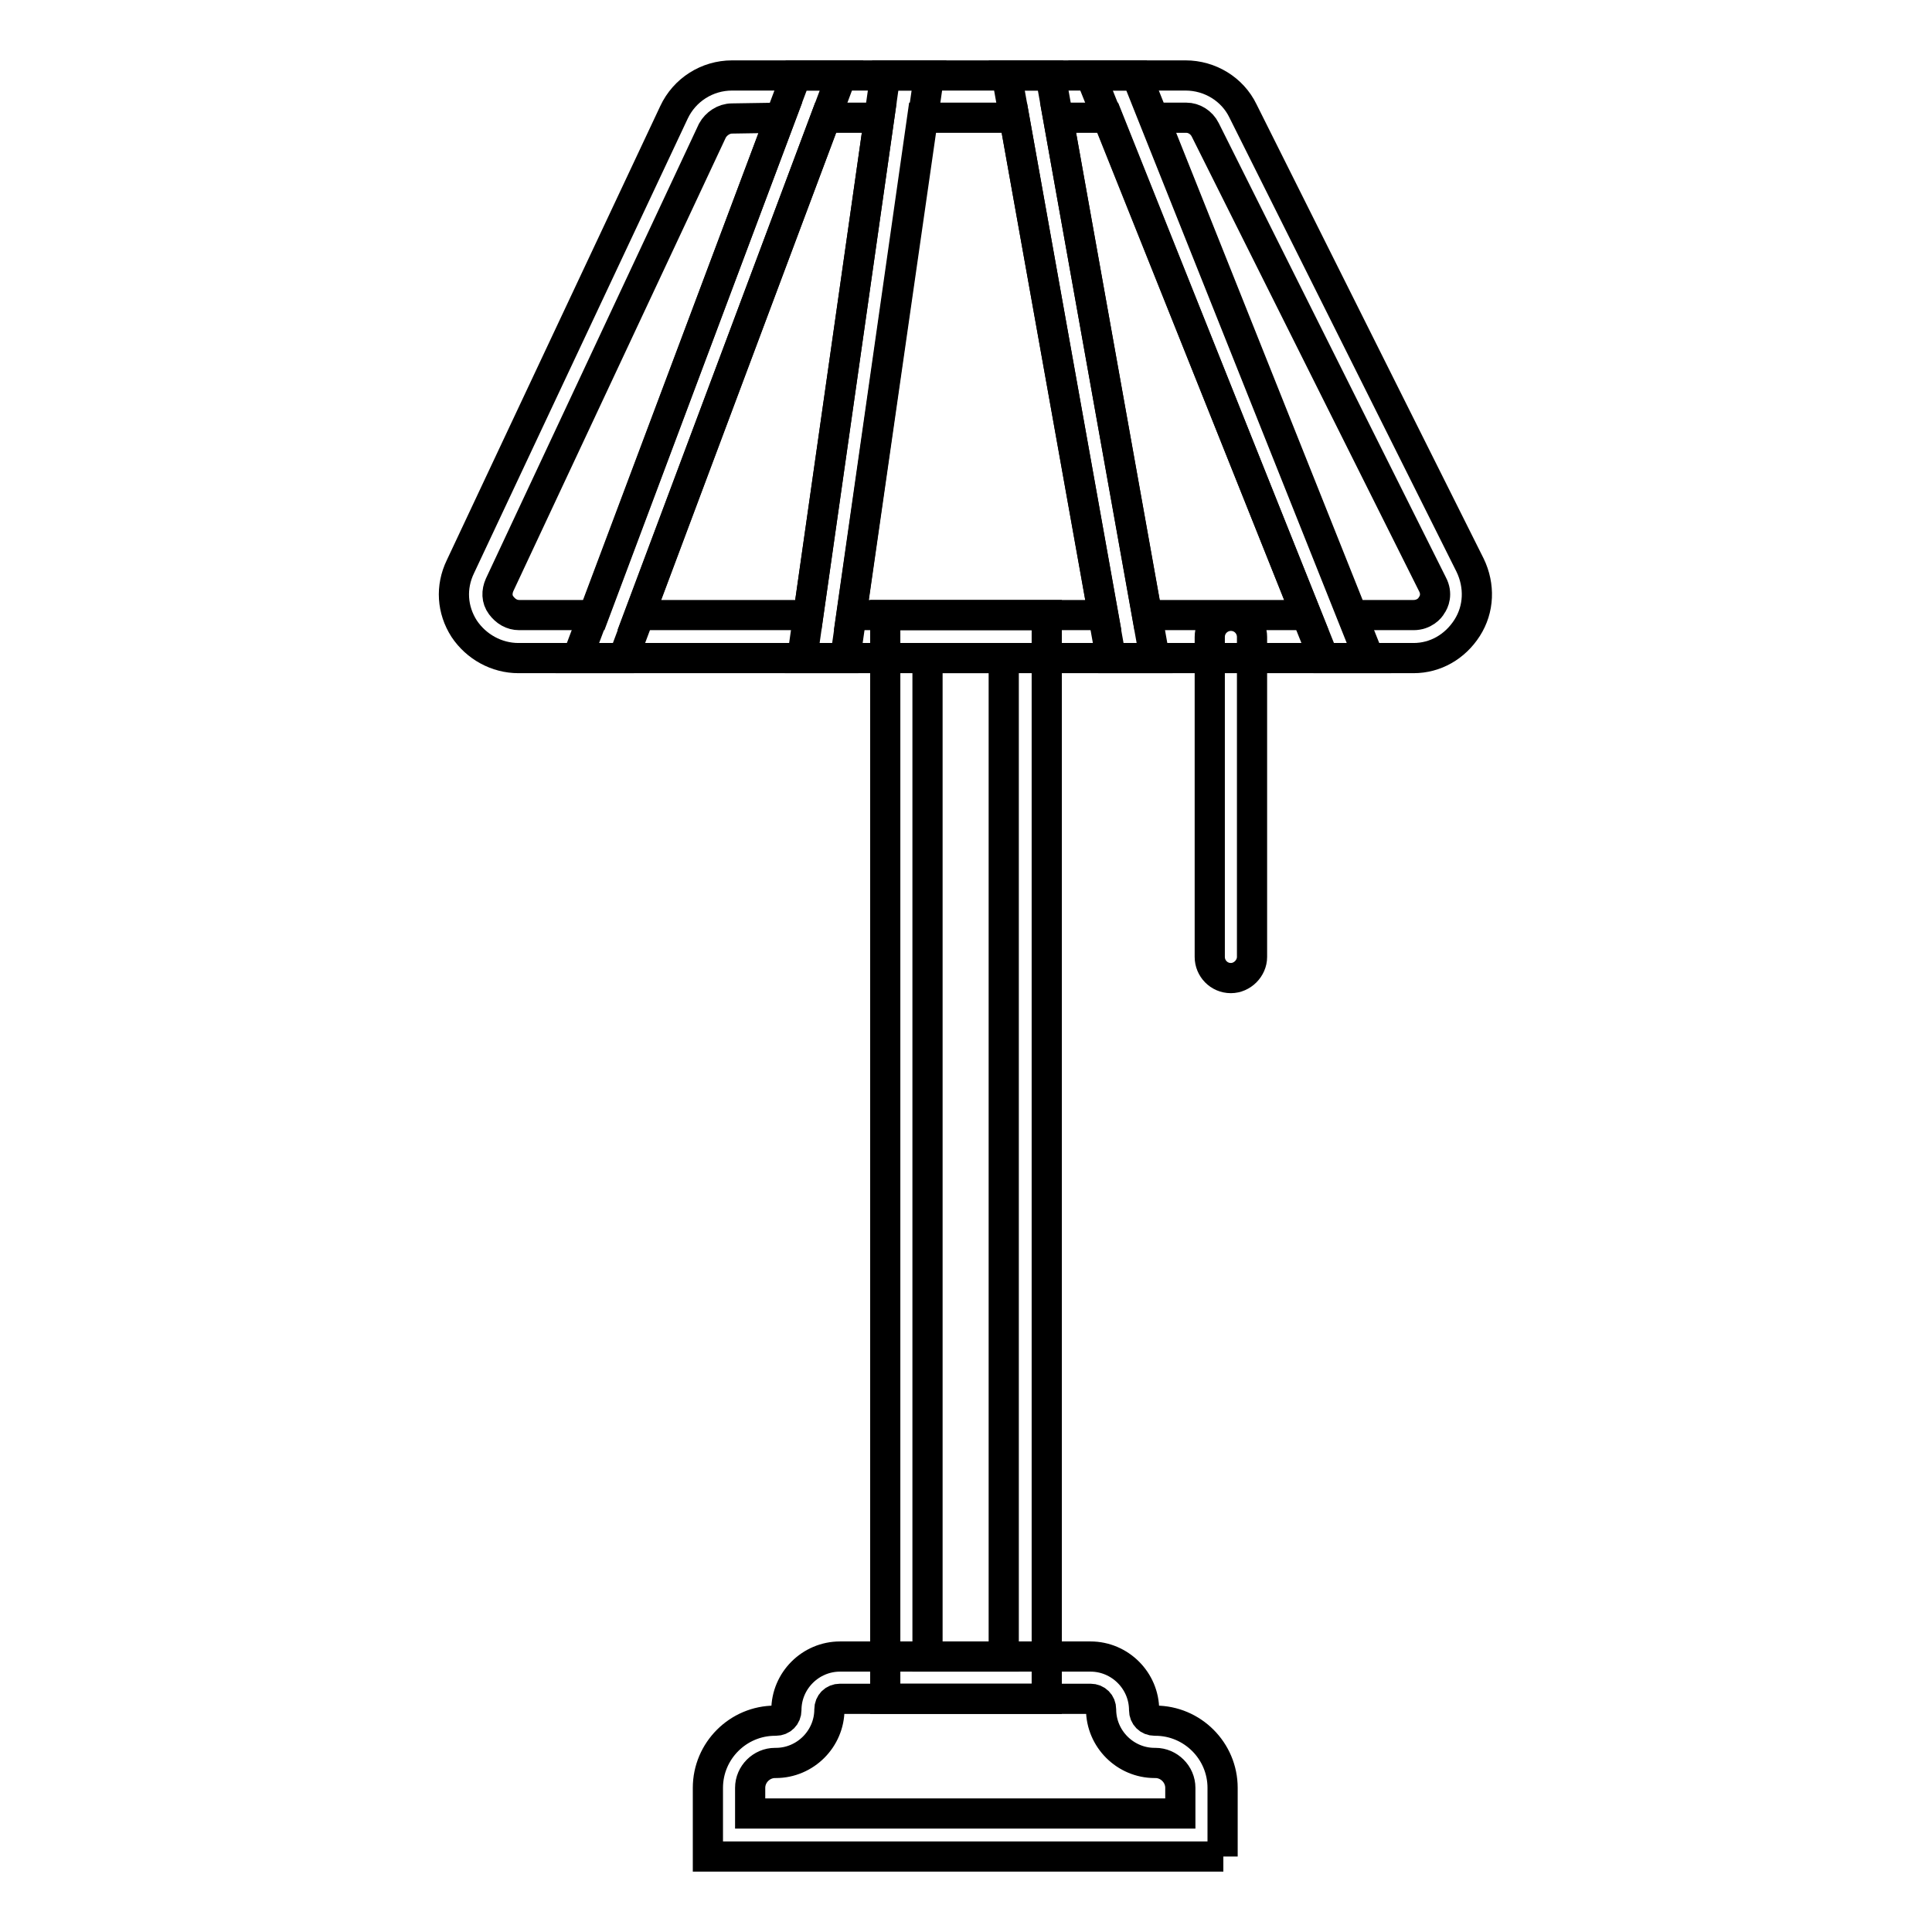
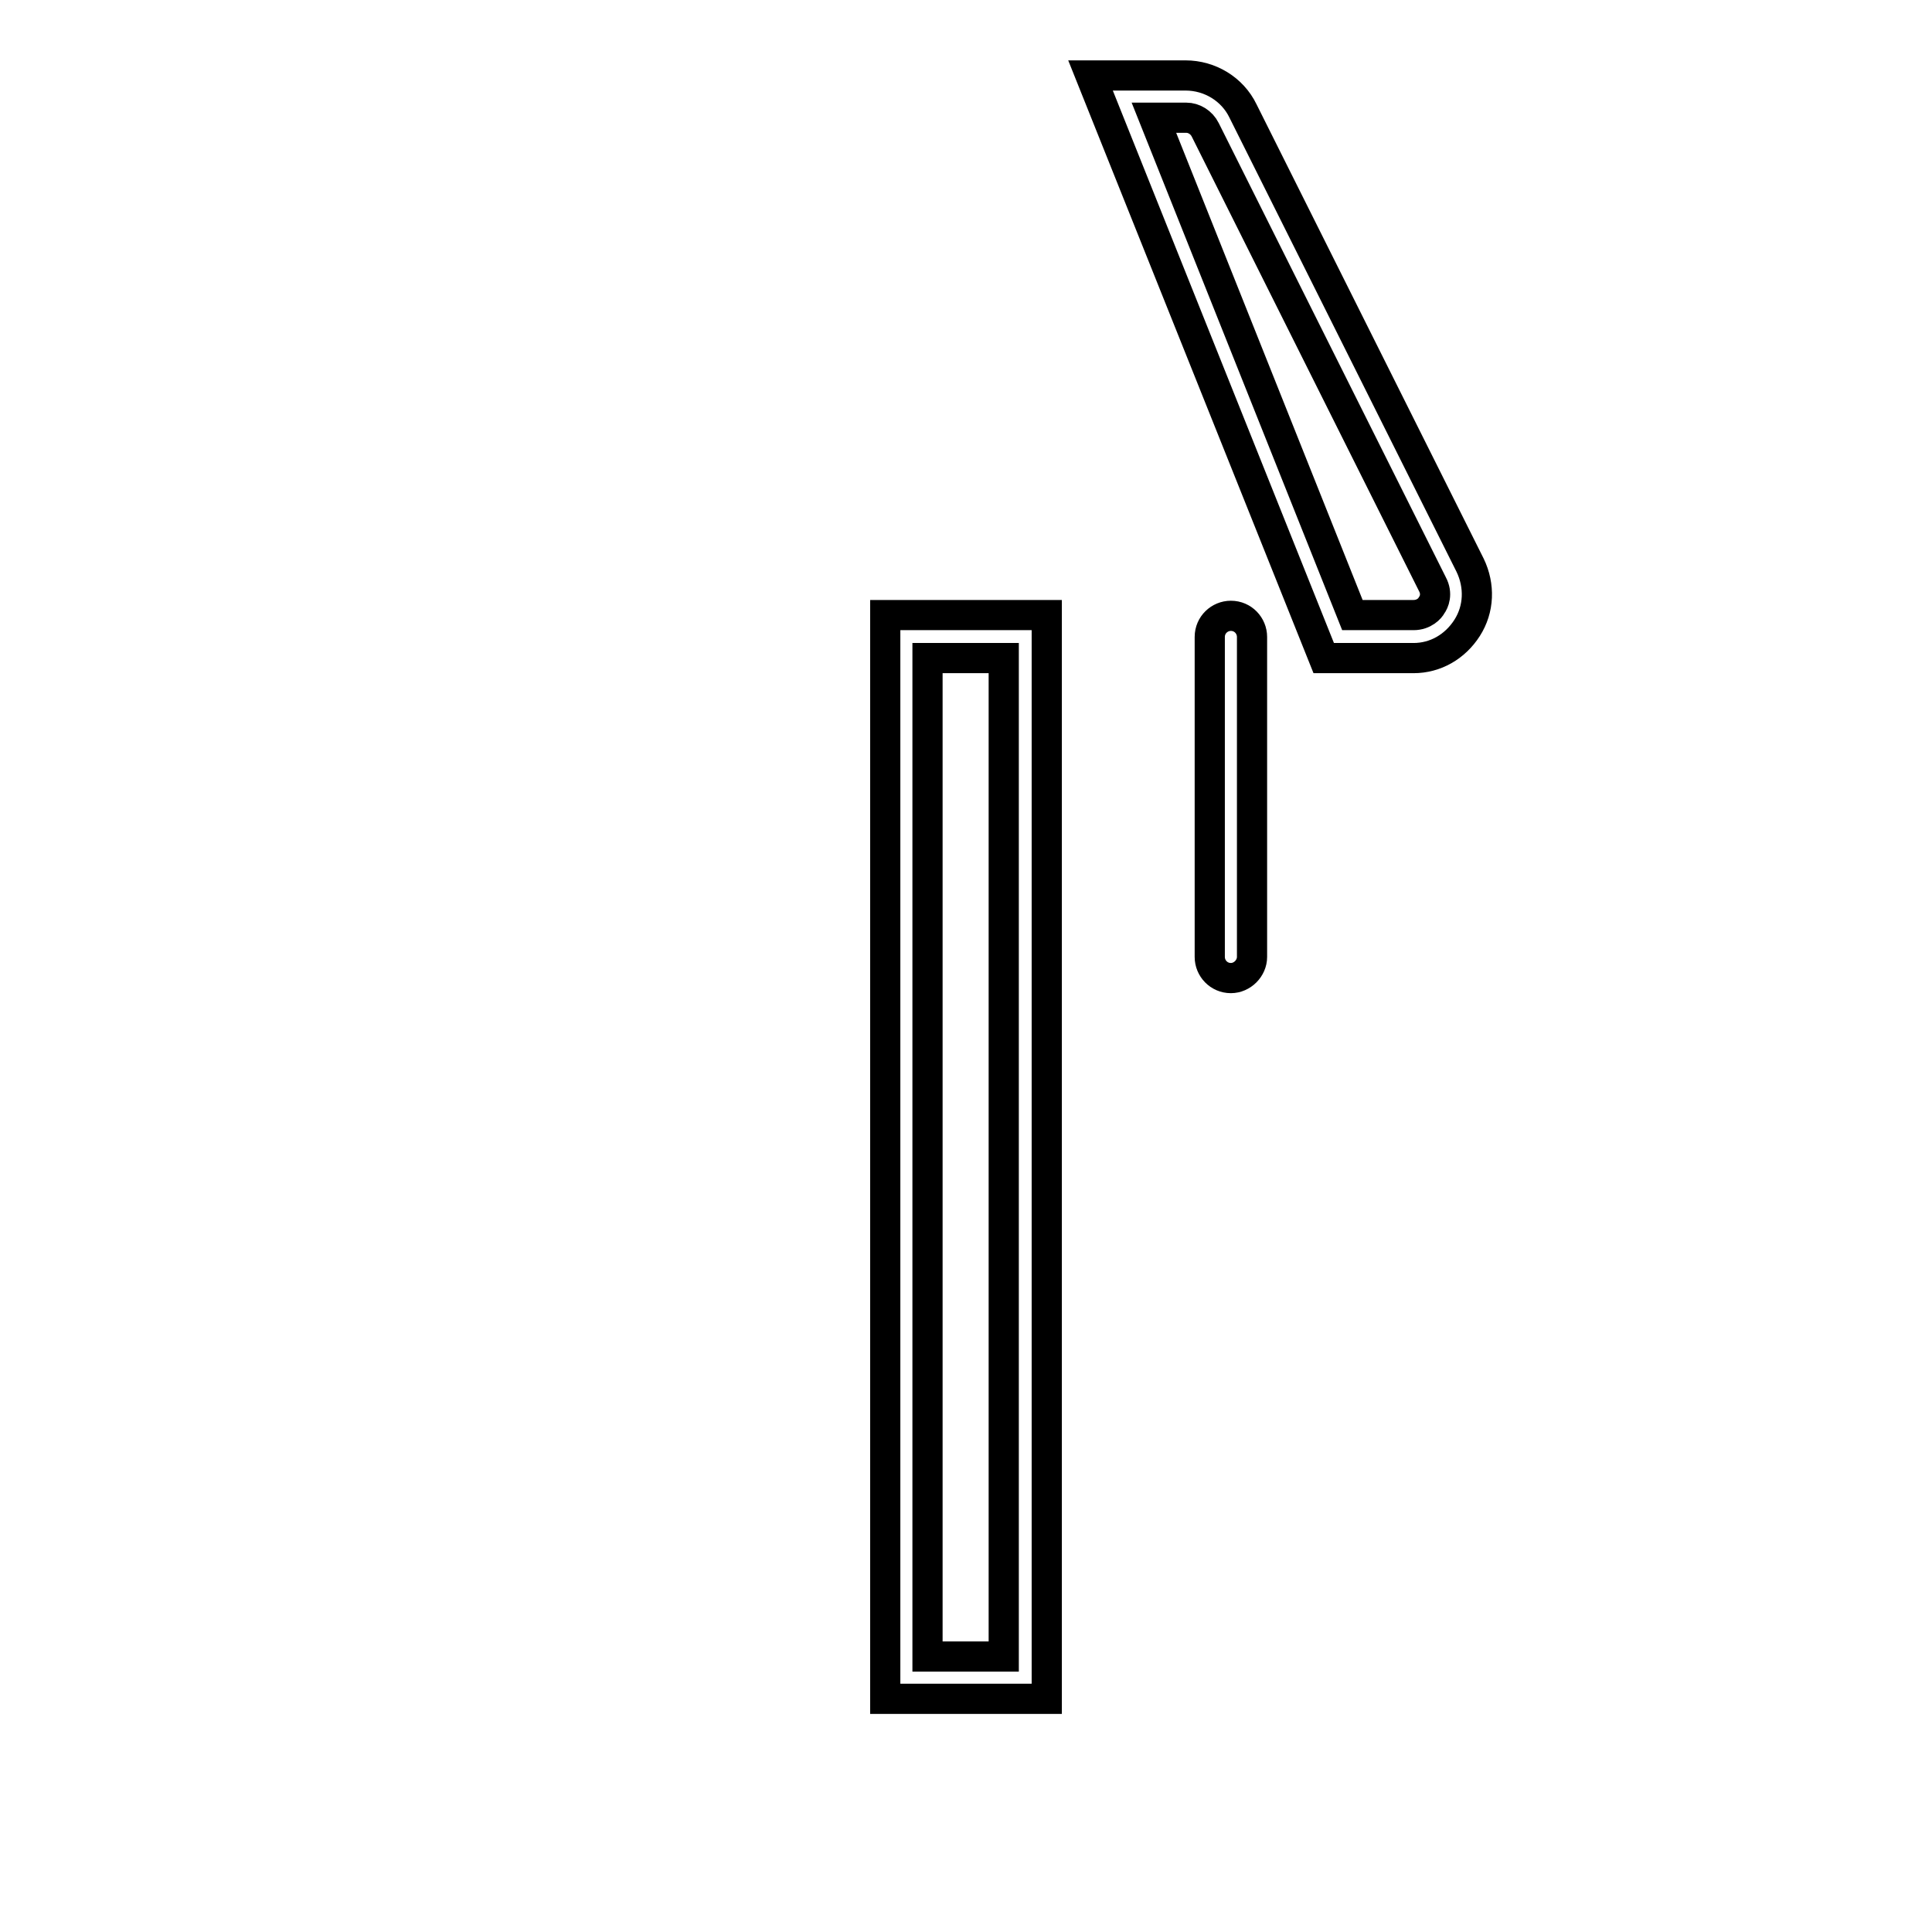
<svg xmlns="http://www.w3.org/2000/svg" version="1.1" x="0px" y="0px" viewBox="0 0 256 256" enable-background="new 0 0 256 256" xml:space="preserve">
  <g>
-     <path stroke-width="4" fill-opacity="0" stroke="#000000" d="M82.6,87.2H68.7c-2.9,0-5.6-1.5-7.2-3.9c-1.6-2.5-1.8-5.5-0.5-8.2l28.3-60.2c1.4-3,4.4-4.9,7.7-4.9h14.5 L82.6,87.2z M97,15.7c-1.1,0-2.1,0.7-2.6,1.6L66.2,77.5c-0.4,0.9-0.4,1.9,0.2,2.7s1.4,1.3,2.4,1.3h9.9l24.7-65.9L97,15.7L97,15.7z" />
-     <path stroke-width="4" fill-opacity="0" stroke="#000000" d="M112,87.2H76.5l29-77.2h17.6L112,87.2z M84.7,81.5h22.4l9.4-65.9h-7.1L84.7,81.5z" />
-     <path stroke-width="4" fill-opacity="0" stroke="#000000" d="M153,87.2h-46.7l11-77.2h21.9L153,87.2z M112.8,81.5h33.4l-11.8-65.9h-12.2L112.8,81.5L112.8,81.5z" />
-     <path stroke-width="4" fill-opacity="0" stroke="#000000" d="M181.4,87.2h-34.2L133.4,10h17.2L181.4,87.2L181.4,87.2z M152,81.5h21.1l-26.3-65.9h-6.6L152,81.5L152,81.5 z" />
    <path stroke-width="4" fill-opacity="0" stroke="#000000" d="M187.3,87.2h-11.9L144.5,10h12.6c3.2,0,6.2,1.8,7.6,4.7l30.1,60.2c1.3,2.7,1.2,5.8-0.4,8.3 S190.2,87.2,187.3,87.2z M179.2,81.5h8.1c1.4,0,2.2-0.9,2.4-1.3c0.3-0.4,0.8-1.5,0.1-2.8l-30.1-60.2c-0.5-1-1.5-1.6-2.5-1.6h-4.3 L179.2,81.5L179.2,81.5z M163.1,129.6c-1.6,0-2.8-1.3-2.8-2.8V84.4c0-1.6,1.3-2.8,2.8-2.8c1.6,0,2.8,1.3,2.8,2.8v42.4 C165.9,128.3,164.6,129.6,163.1,129.6z M138.7,225.1h-21.4V81.5h21.4V225.1z M122.9,219.5H133V87.2h-10.1V219.5z" />
-     <path stroke-width="4" fill-opacity="0" stroke="#000000" d="M162.1,246H93.8v-9.1c0-4.9,4-8.9,8.9-8.9h0.1c0.8,0,1.4-0.6,1.4-1.4c0-3.9,3.2-7.1,7.1-7.1h33.2 c3.9,0,7.1,3.2,7.1,7.1c0,0.8,0.6,1.4,1.4,1.4h0.1c4.9,0,8.9,4,8.9,8.9V246z M99.5,240.3h56.9v-3.4c0-1.8-1.5-3.3-3.3-3.3h-0.1 c-3.9,0-7.1-3.2-7.1-7.1c0-0.8-0.6-1.4-1.4-1.4h-33.2c-0.8,0-1.4,0.6-1.4,1.4c0,3.9-3.2,7.1-7.1,7.1h-0.1c-1.8,0-3.3,1.5-3.3,3.3 V240.3z" />
  </g>
</svg>